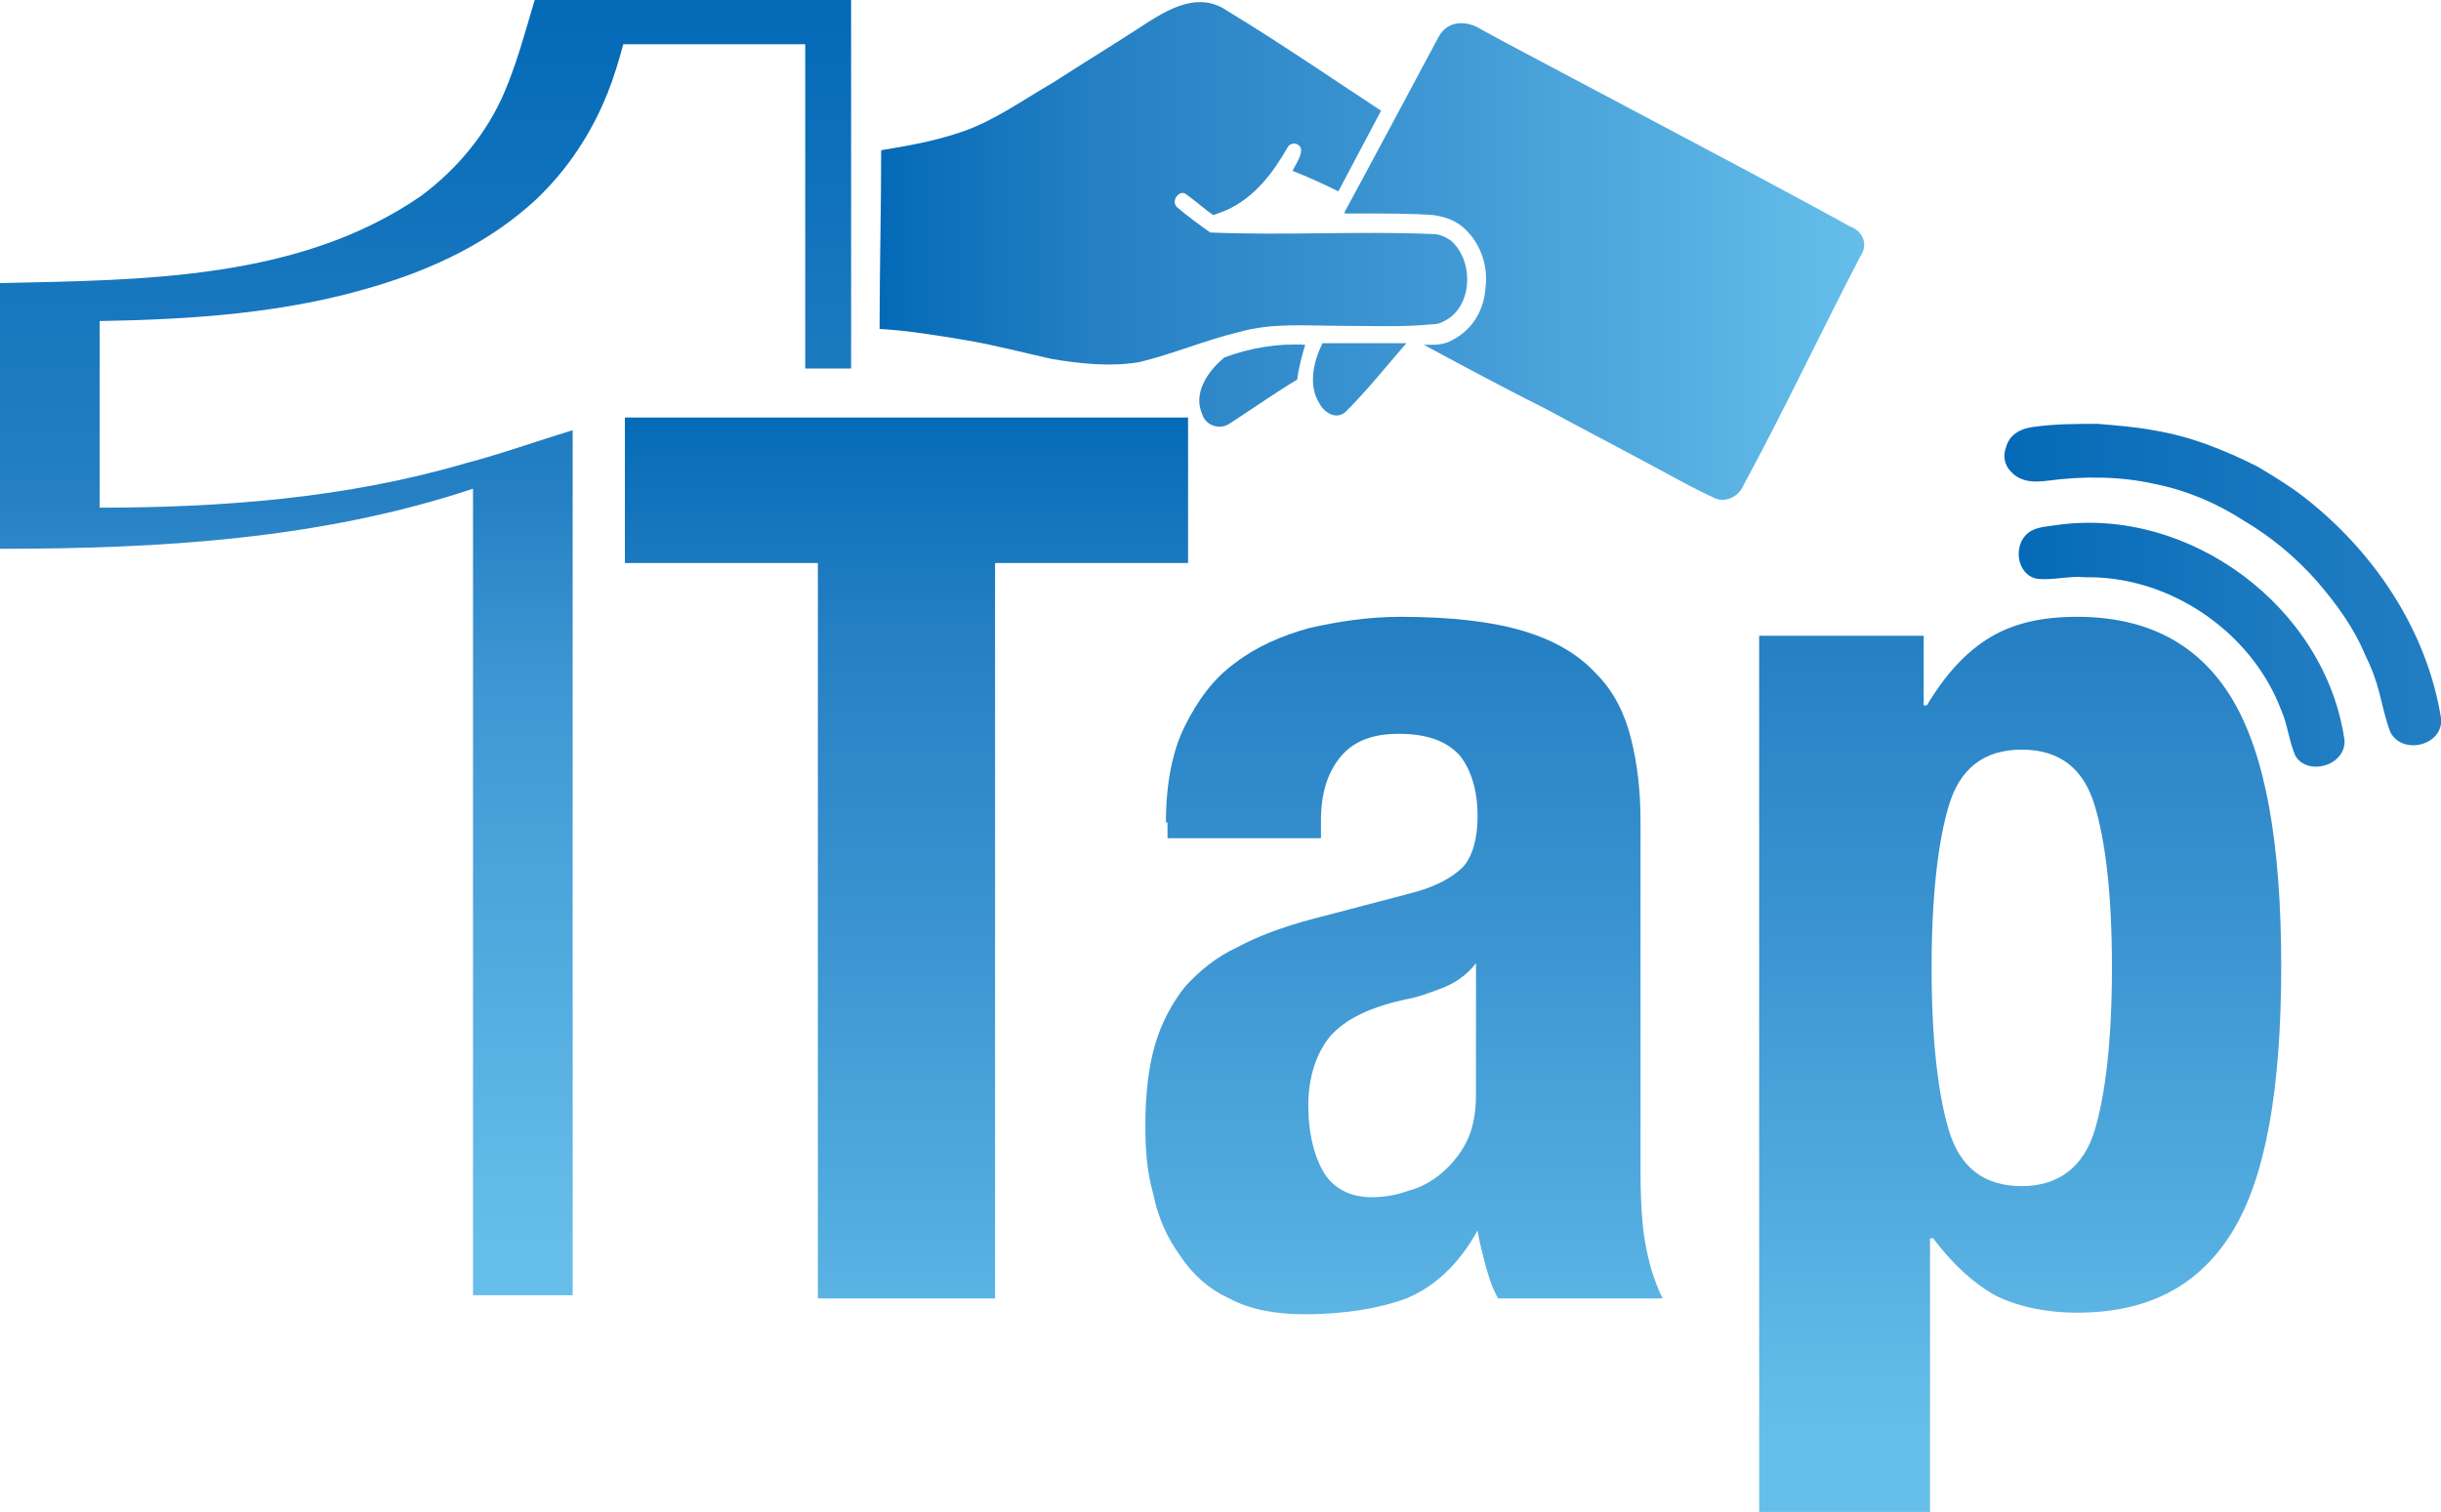
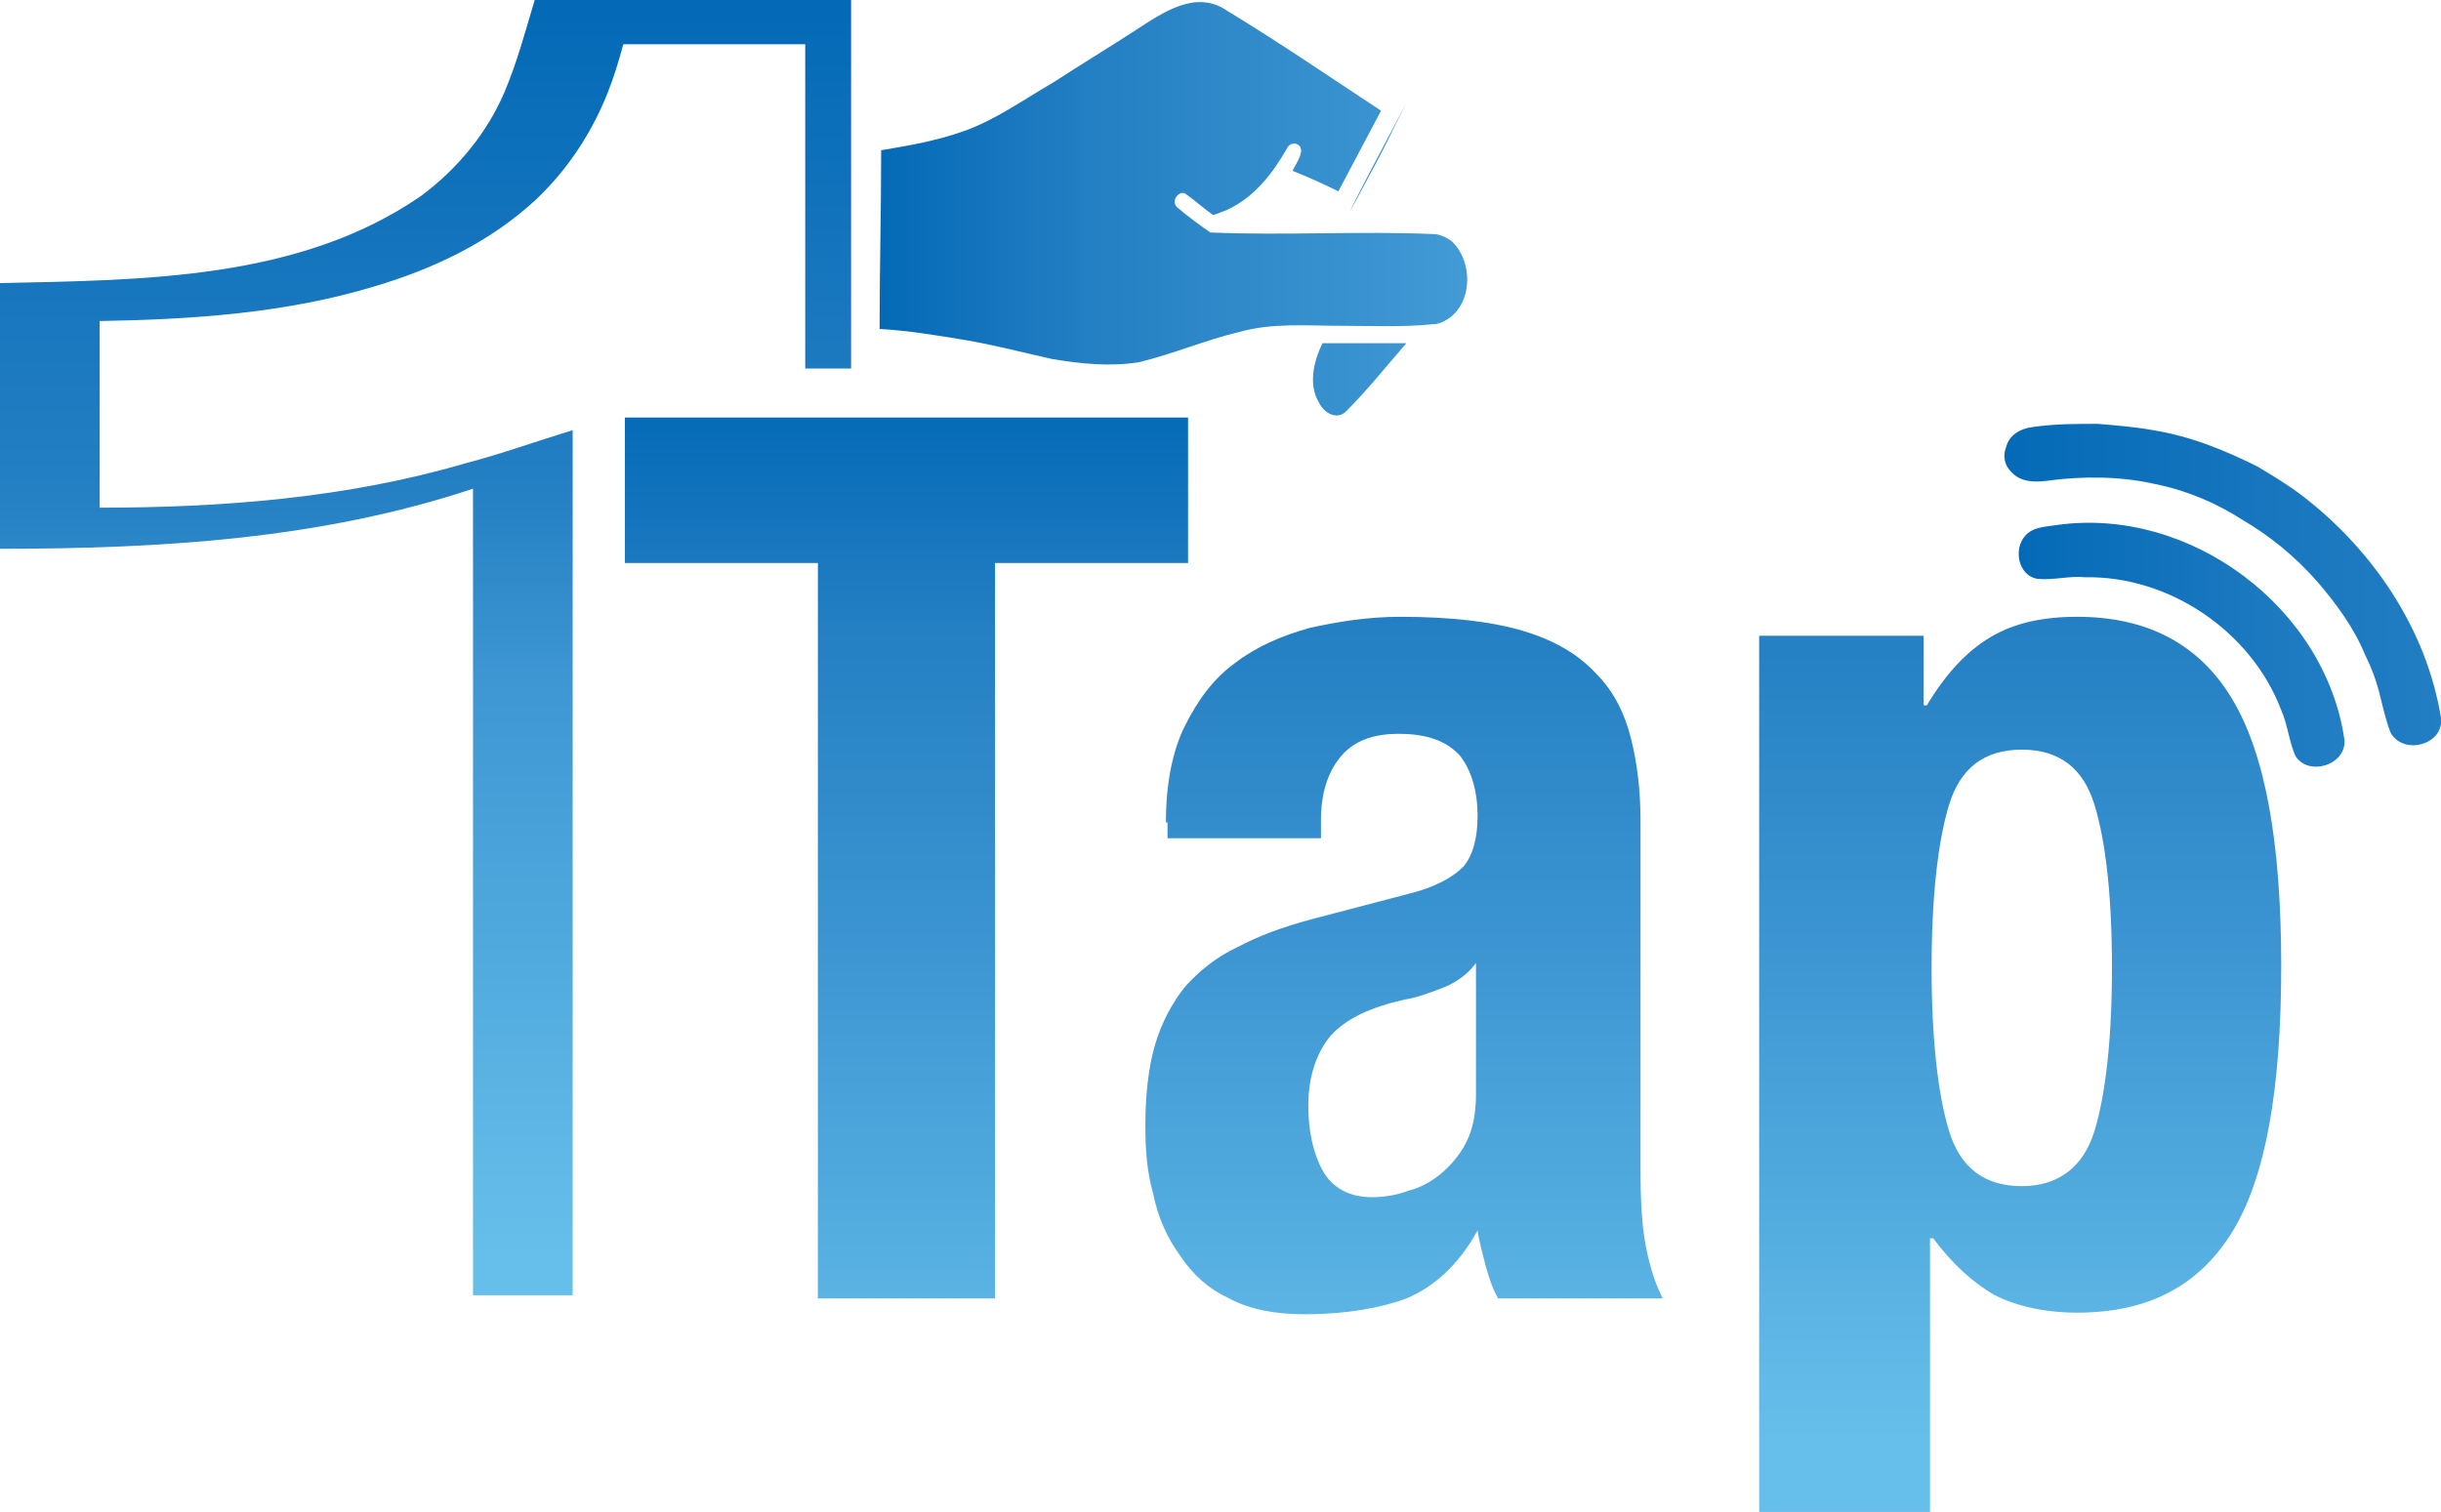
<svg xmlns="http://www.w3.org/2000/svg" version="1.1" id="Layer_1" x="0px" y="0px" width="154.3px" height="95.6px" viewBox="0 0 154.3 95.6" style="enable-background:new 0 0 154.3 95.6;" xml:space="preserve">
  <style type="text/css">
	.st0{display:none;}
	.st1{display:inline;fill:#066CB7;}
	.st2{fill:url(#SVGID_1_);}
	.st3{fill:url(#SVGID_00000116195847217432007940000012406133252827067539_);}
	.st4{fill:url(#SVGID_00000076592198597239263850000015379421611602823340_);}
	.st5{fill:url(#SVGID_00000044168557672620740720000006540033069346652813_);}
	.st6{fill:url(#SVGID_00000134935680030205047610000000686920103211437442_);}
	.st7{fill:url(#SVGID_00000136386519363785318310000011802559089310593946_);}
	.st8{fill:url(#SVGID_00000155107303955716813190000016431979428027869835_);}
	.st9{fill:url(#SVGID_00000165223788847175856230000007229254719168440508_);}
	.st10{fill:url(#SVGID_00000096738072739917143410000017358298907818431669_);}
	.st11{fill:url(#SVGID_00000114065482003194931210000016030070602110730911_);}
	.st12{fill:url(#SVGID_00000031169874498306986720000008825263490532451481_);}
</style>
  <g>
    <g class="st0">
      <path class="st1" d="M30.4,88.3c-0.1-0.2-0.3-0.3-0.5-0.3c-0.1,0-0.2,0-0.3,0.1c-0.1,0.1-0.2,0.2-0.2,0.4    c-0.1,0.2-0.1,0.4-0.1,0.6c0,0.3,0,0.6,0,1c0,0.4,0,0.7,0,1c0,0.3,0.1,0.4,0.1,0.6c0.1,0.1,0.1,0.2,0.2,0.3c0.1,0,0.2,0.1,0.3,0.1    c0.1,0,0.2,0,0.3,0c0.1,0,0.2-0.1,0.2-0.2c0.1-0.1,0.1-0.2,0.1-0.4c0-0.2,0.1-0.4,0.1-0.7h1.1c0,0.3,0,0.6-0.1,0.8    c0,0.3-0.1,0.5-0.3,0.7c-0.1,0.2-0.3,0.4-0.5,0.5c-0.2,0.1-0.5,0.2-0.9,0.2c-0.4,0-0.7-0.1-1-0.2c-0.2-0.1-0.4-0.3-0.6-0.6    c-0.1-0.2-0.2-0.5-0.3-0.9c0-0.3-0.1-0.7-0.1-1.1c0-0.4,0-0.8,0.1-1.1c0-0.3,0.1-0.6,0.3-0.9c0.1-0.2,0.3-0.4,0.6-0.6    c0.2-0.1,0.6-0.2,1-0.2c0.4,0,0.7,0.1,0.9,0.2c0.2,0.1,0.4,0.3,0.5,0.5c0.1,0.2,0.2,0.4,0.2,0.6c0,0.2,0,0.4,0,0.6h-1.1    C30.6,88.8,30.5,88.5,30.4,88.3z" />
-       <path class="st1" d="M32.3,88.9c0-0.3,0.1-0.6,0.3-0.9c0.1-0.2,0.3-0.4,0.6-0.6c0.2-0.1,0.6-0.2,1-0.2c0.4,0,0.7,0.1,1,0.2    c0.2,0.1,0.4,0.3,0.6,0.6c0.1,0.2,0.2,0.5,0.3,0.9c0,0.3,0.1,0.7,0.1,1.1c0,0.4,0,0.8-0.1,1.1c0,0.3-0.1,0.6-0.3,0.9    c-0.1,0.2-0.3,0.4-0.6,0.6c-0.2,0.1-0.6,0.2-1,0.2c-0.4,0-0.7-0.1-1-0.2c-0.2-0.1-0.4-0.3-0.6-0.6c-0.1-0.2-0.2-0.5-0.3-0.9    c0-0.3-0.1-0.7-0.1-1.1C32.2,89.6,32.2,89.2,32.3,88.9z M33.3,91c0,0.3,0.1,0.5,0.1,0.6c0.1,0.2,0.1,0.3,0.2,0.3    C33.8,92,33.9,92,34,92c0.2,0,0.3,0,0.4-0.1c0.1-0.1,0.2-0.2,0.2-0.3c0.1-0.2,0.1-0.4,0.1-0.6c0-0.3,0-0.6,0-0.9    c0-0.4,0-0.7,0-0.9c0-0.3-0.1-0.5-0.1-0.6c-0.1-0.2-0.1-0.3-0.2-0.4C34.3,88.1,34.2,88,34,88c-0.2,0-0.3,0-0.4,0.1    c-0.1,0.1-0.2,0.2-0.2,0.4c-0.1,0.2-0.1,0.4-0.1,0.6c0,0.3,0,0.6,0,0.9C33.3,90.4,33.3,90.7,33.3,91z" />
      <path class="st1" d="M39.1,91L39.1,91l0-3.7h1v5.4h-1.2l-1.3-3.8h0v3.8h-1v-5.4h1.3L39.1,91z" />
      <path class="st1" d="M43.5,91L43.5,91l0-3.7h1v5.4h-1.2l-1.3-3.8h0v3.8h-1v-5.4h1.3L43.5,91z" />
      <path class="st1" d="M48.3,88.2h-1.9v1.3h1.8v0.9h-1.8v1.5h2v0.9h-3.1v-5.4h3V88.2z" />
      <path class="st1" d="M51.1,88.3C51,88.1,50.8,88,50.6,88c-0.1,0-0.2,0-0.3,0.1c-0.1,0.1-0.2,0.2-0.2,0.4c-0.1,0.2-0.1,0.4-0.1,0.6    c0,0.3,0,0.6,0,1c0,0.4,0,0.7,0,1c0,0.3,0.1,0.4,0.1,0.6c0.1,0.1,0.1,0.2,0.2,0.3c0.1,0,0.2,0.1,0.3,0.1c0.1,0,0.2,0,0.3,0    c0.1,0,0.2-0.1,0.2-0.2c0.1-0.1,0.1-0.2,0.1-0.4c0-0.2,0.1-0.4,0.1-0.7h1.1c0,0.3,0,0.6-0.1,0.8c0,0.3-0.1,0.5-0.3,0.7    c-0.1,0.2-0.3,0.4-0.5,0.5c-0.2,0.1-0.5,0.2-0.9,0.2c-0.4,0-0.7-0.1-1-0.2c-0.2-0.1-0.4-0.3-0.6-0.6c-0.1-0.2-0.2-0.5-0.3-0.9    c0-0.3-0.1-0.7-0.1-1.1c0-0.4,0-0.8,0.1-1.1s0.1-0.6,0.3-0.9c0.1-0.2,0.3-0.4,0.6-0.6c0.2-0.1,0.6-0.2,1-0.2    c0.4,0,0.7,0.1,0.9,0.2c0.2,0.1,0.4,0.3,0.5,0.5c0.1,0.2,0.2,0.4,0.2,0.6c0,0.2,0,0.4,0,0.6h-1.1C51.2,88.8,51.2,88.5,51.1,88.3z" />
      <path class="st1" d="M56.2,88.2H55v4.5h-1.1v-4.5h-1.2v-0.9h3.5V88.2z" />
      <path class="st1" d="M56.7,87.3h1.1v5.4h-1.1V87.3z" />
      <path class="st1" d="M58.5,88.9c0-0.3,0.1-0.6,0.3-0.9c0.1-0.2,0.3-0.4,0.6-0.6c0.2-0.1,0.6-0.2,1-0.2c0.4,0,0.7,0.1,1,0.2    c0.2,0.1,0.4,0.3,0.6,0.6c0.1,0.2,0.2,0.5,0.3,0.9s0.1,0.7,0.1,1.1c0,0.4,0,0.8-0.1,1.1c0,0.3-0.1,0.6-0.3,0.9    c-0.1,0.2-0.3,0.4-0.6,0.6c-0.2,0.1-0.6,0.2-1,0.2c-0.4,0-0.7-0.1-1-0.2c-0.2-0.1-0.4-0.3-0.6-0.6c-0.1-0.2-0.2-0.5-0.3-0.9    c0-0.3-0.1-0.7-0.1-1.1C58.5,89.6,58.5,89.2,58.5,88.9z M59.6,91c0,0.3,0.1,0.5,0.1,0.6c0.1,0.2,0.1,0.3,0.2,0.3    C60,92,60.2,92,60.3,92c0.2,0,0.3,0,0.4-0.1c0.1-0.1,0.2-0.2,0.2-0.3c0.1-0.2,0.1-0.4,0.1-0.6c0-0.3,0-0.6,0-0.9    c0-0.4,0-0.7,0-0.9c0-0.3-0.1-0.5-0.1-0.6c-0.1-0.2-0.1-0.3-0.2-0.4c-0.1-0.1-0.2-0.1-0.4-0.1c-0.2,0-0.3,0-0.4,0.1    c-0.1,0.1-0.2,0.2-0.2,0.4c-0.1,0.2-0.1,0.4-0.1,0.6c0,0.3,0,0.6,0,0.9C59.6,90.4,59.6,90.7,59.6,91z" />
      <path class="st1" d="M65.4,91L65.4,91l0-3.7h1v5.4h-1.2l-1.3-3.8h0v3.8h-1v-5.4h1.3L65.4,91z" />
      <path class="st1" d="M68.1,91.2c0,0.1,0,0.2,0,0.3c0,0.1,0.1,0.2,0.1,0.3c0.1,0.1,0.1,0.1,0.2,0.2s0.2,0.1,0.4,0.1    c0.2,0,0.3-0.1,0.5-0.2c0.1-0.1,0.2-0.3,0.2-0.5c0-0.1,0-0.2,0-0.3c0-0.1-0.1-0.2-0.2-0.2c-0.1-0.1-0.2-0.1-0.3-0.2    c-0.1-0.1-0.3-0.1-0.5-0.2c-0.2-0.1-0.5-0.2-0.6-0.3c-0.2-0.1-0.3-0.2-0.4-0.3c-0.1-0.1-0.2-0.3-0.3-0.4c-0.1-0.2-0.1-0.4-0.1-0.6    c0-0.5,0.1-0.9,0.4-1.2c0.3-0.3,0.7-0.4,1.2-0.4c0.2,0,0.5,0,0.7,0.1c0.2,0.1,0.4,0.1,0.5,0.3c0.1,0.1,0.3,0.3,0.3,0.5    c0.1,0.2,0.1,0.4,0.1,0.7v0.2h-1c0-0.3,0-0.5-0.1-0.6C69.1,88.1,69,88,68.8,88c-0.1,0-0.2,0-0.3,0.1c-0.1,0-0.1,0.1-0.2,0.1    c0,0.1-0.1,0.1-0.1,0.2c0,0.1,0,0.2,0,0.2c0,0.2,0,0.3,0.1,0.4c0.1,0.1,0.2,0.2,0.5,0.3l0.8,0.4c0.2,0.1,0.4,0.2,0.5,0.3    c0.1,0.1,0.2,0.2,0.3,0.3c0.1,0.1,0.1,0.2,0.2,0.4c0,0.1,0,0.3,0,0.5c0,0.6-0.2,1-0.5,1.2c-0.3,0.3-0.8,0.4-1.4,0.4    c-0.6,0-1.1-0.1-1.3-0.4c-0.3-0.3-0.4-0.7-0.4-1.2v-0.2h1.1V91.2z" />
      <path class="st1" d="M74.6,87.3l0.8,3.8h0l0.8-3.8h1.6v5.4h-1v-4.3h0l-1,4.3H75l-1-4.3h0v4.3h-1v-5.4H74.6z" />
-       <path class="st1" d="M81,87.3l1.4,5.4h-1.1L81,91.6h-1.4l-0.3,1.1h-1.1l1.4-5.4H81z M80.8,90.7l-0.5-2.4h0l-0.5,2.4H80.8z" />
      <path class="st1" d="M84.7,87.3c0.4,0,0.7,0.1,0.9,0.2c0.2,0.1,0.4,0.3,0.5,0.5c0.1,0.2,0.2,0.5,0.3,0.8c0,0.3,0.1,0.7,0.1,1.1    c0,0.5,0,0.9-0.1,1.2c-0.1,0.4-0.2,0.6-0.3,0.9c-0.1,0.2-0.3,0.4-0.6,0.5c-0.2,0.1-0.5,0.2-0.9,0.2h-1.7v-5.4H84.7z M84.4,91.9    c0.2,0,0.3,0,0.5-0.1c0.1-0.1,0.2-0.2,0.3-0.3c0.1-0.2,0.1-0.4,0.1-0.6c0-0.2,0-0.6,0-0.9c0-0.3,0-0.6,0-0.8    c0-0.2-0.1-0.4-0.1-0.6c-0.1-0.2-0.2-0.3-0.3-0.3c-0.1-0.1-0.3-0.1-0.5-0.1H84v3.8H84.4z" />
      <path class="st1" d="M90.2,88.2h-1.9v1.3h1.8v0.9h-1.8v1.5h2v0.9h-3.1v-5.4h3V88.2z" />
      <path class="st1" d="M95.7,88.2h-1.9v1.3h1.8v0.9h-1.8v1.5h2v0.9h-3.1v-5.4h3V88.2z" />
      <path class="st1" d="M98.7,87.3l1.4,5.4H99l-0.3-1.1h-1.4l-0.3,1.1h-1.1l1.4-5.4H98.7z M98.6,90.7L98,88.3h0l-0.5,2.4H98.6z" />
      <path class="st1" d="M101.4,91.2c0,0.1,0,0.2,0,0.3c0,0.1,0.1,0.2,0.1,0.3c0.1,0.1,0.1,0.1,0.2,0.2c0.1,0,0.2,0.1,0.4,0.1    c0.2,0,0.3-0.1,0.5-0.2c0.1-0.1,0.2-0.3,0.2-0.5c0-0.1,0-0.2,0-0.3c0-0.1-0.1-0.2-0.2-0.2c-0.1-0.1-0.2-0.1-0.3-0.2    c-0.1-0.1-0.3-0.1-0.5-0.2c-0.2-0.1-0.5-0.2-0.6-0.3c-0.2-0.1-0.3-0.2-0.4-0.3c-0.1-0.1-0.2-0.3-0.3-0.4c-0.1-0.2-0.1-0.4-0.1-0.6    c0-0.5,0.1-0.9,0.4-1.2c0.3-0.3,0.7-0.4,1.2-0.4c0.2,0,0.5,0,0.7,0.1c0.2,0.1,0.4,0.1,0.5,0.3c0.1,0.1,0.3,0.3,0.3,0.5    c0.1,0.2,0.1,0.4,0.1,0.7v0.2h-1c0-0.3,0-0.5-0.1-0.6s-0.2-0.2-0.5-0.2c-0.1,0-0.2,0-0.3,0.1c-0.1,0-0.1,0.1-0.2,0.1    s-0.1,0.1-0.1,0.2c0,0.1,0,0.2,0,0.2c0,0.2,0,0.3,0.1,0.4c0.1,0.1,0.2,0.2,0.5,0.3l0.8,0.4c0.2,0.1,0.4,0.2,0.5,0.3    c0.1,0.1,0.2,0.2,0.3,0.3c0.1,0.1,0.1,0.2,0.2,0.4c0,0.1,0,0.3,0,0.5c0,0.6-0.2,1-0.5,1.2c-0.3,0.3-0.8,0.4-1.4,0.4    c-0.6,0-1.1-0.1-1.3-0.4c-0.3-0.3-0.4-0.7-0.4-1.2v-0.2h1.1V91.2z" />
-       <path class="st1" d="M106.1,89.4L106.1,89.4l0.8-2.1h1.2l-1.4,3.3v2.1h-1.1v-2.1l-1.4-3.3h1.2L106.1,89.4z" />
    </g>
    <g>
      <linearGradient id="SVGID_1_" gradientUnits="userSpaceOnUse" x1="57.281" y1="25.927" x2="57.281" y2="91.072">
        <stop offset="0" style="stop-color:#046AB7" />
        <stop offset="0.21" style="stop-color:#247FC3" />
        <stop offset="0.53" style="stop-color:#3D96D2" />
        <stop offset="1" style="stop-color:#66BFEA" />
      </linearGradient>
      <path class="st2" d="M75.1,35.6H62.9v46.5H51.7V35.6H39.5v-9.2h35.6V35.6z" />
      <linearGradient id="SVGID_00000142139368676364237830000013587605922972147600_" gradientUnits="userSpaceOnUse" x1="88.72" y1="25.927" x2="88.72" y2="91.072">
        <stop offset="0" style="stop-color:#046AB7" />
        <stop offset="0.21" style="stop-color:#247FC3" />
        <stop offset="0.53" style="stop-color:#3D96D2" />
        <stop offset="1" style="stop-color:#66BFEA" />
      </linearGradient>
      <path style="fill:url(#SVGID_00000142139368676364237830000013587605922972147600_);" d="M73.7,52c0-2.4,0.4-4.5,1.2-6.1    c0.8-1.6,1.8-3,3.2-4c1.3-1,2.9-1.7,4.7-2.2c1.8-0.4,3.7-0.7,5.7-0.7c3.2,0,5.8,0.3,7.8,0.9c2,0.6,3.5,1.5,4.6,2.7    c1.1,1.1,1.8,2.5,2.2,4.1c0.4,1.6,0.6,3.3,0.6,5.2V74c0,2,0.1,3.5,0.3,4.6c0.2,1.1,0.5,2.3,1.1,3.5H94.7c-0.4-0.7-0.6-1.4-0.8-2.1    c-0.2-0.8-0.4-1.5-0.5-2.2l0,0c-1.2,2.2-2.8,3.6-4.5,4.3c-1.6,0.6-3.8,1-6.4,1c-1.9,0-3.5-0.3-4.8-1c-1.3-0.6-2.3-1.5-3.1-2.7    c-0.8-1.1-1.4-2.4-1.7-3.9c-0.4-1.4-0.5-2.8-0.5-4.3c0-2,0.2-3.7,0.6-5.1c0.4-1.4,1.1-2.7,1.9-3.7c0.9-1,2-1.9,3.3-2.5    c1.3-0.7,2.9-1.3,4.8-1.8l6.1-1.6c1.6-0.4,2.7-1,3.4-1.7c0.6-0.7,0.9-1.8,0.9-3.2c0-1.6-0.4-2.9-1.1-3.8c-0.8-0.9-2-1.4-3.9-1.4    c-1.7,0-2.9,0.5-3.7,1.5c-0.8,1-1.2,2.3-1.2,4V53h-9.7V52z M91.1,62.5c-0.8,0.3-1.6,0.6-2.3,0.7c-2.2,0.5-3.7,1.2-4.7,2.3    c-0.9,1.1-1.4,2.6-1.4,4.4c0,1.6,0.3,3,0.9,4.1c0.6,1.1,1.7,1.7,3.1,1.7c0.7,0,1.5-0.1,2.3-0.4c0.8-0.2,1.5-0.6,2.1-1.1    c0.6-0.5,1.2-1.2,1.6-2c0.4-0.8,0.6-1.8,0.6-3v-8.3C92.7,61.7,91.9,62.2,91.1,62.5z" />
      <linearGradient id="SVGID_00000072264413485475824310000003172826990352251527_" gradientUnits="userSpaceOnUse" x1="127.764" y1="25.927" x2="127.764" y2="91.072">
        <stop offset="0" style="stop-color:#046AB7" />
        <stop offset="0.21" style="stop-color:#247FC3" />
        <stop offset="0.53" style="stop-color:#3D96D2" />
        <stop offset="1" style="stop-color:#66BFEA" />
      </linearGradient>
      <path style="fill:url(#SVGID_00000072264413485475824310000003172826990352251527_);" d="M121.6,40.2v4.4h0.2c1.2-2,2.5-3.4,4-4.3    c1.5-0.9,3.3-1.3,5.5-1.3c4.4,0,7.7,1.7,9.8,5.2c2.1,3.5,3.1,9.1,3.1,16.9s-1,13.4-3.1,16.8c-2.1,3.4-5.3,5.1-9.8,5.1    c-2,0-3.8-0.4-5.2-1.1c-1.4-0.8-2.7-2-3.9-3.6h-0.2v17.4h-10.8V40.2H121.6z M123.2,71.5c0.7,2.3,2.2,3.5,4.6,3.5    c2.3,0,3.9-1.2,4.6-3.5c0.7-2.3,1.1-5.8,1.1-10.3c0-4.6-0.4-8-1.1-10.3c-0.7-2.3-2.2-3.5-4.6-3.5c-2.4,0-3.9,1.2-4.6,3.5    c-0.7,2.3-1.1,5.8-1.1,10.3C122.1,65.7,122.5,69.2,123.2,71.5z" />
    </g>
    <linearGradient id="SVGID_00000077326722507990307680000007364633219234497924_" gradientUnits="userSpaceOnUse" x1="55.751" y1="85.854" x2="118.44" y2="85.854" gradientTransform="matrix(1 0 0 -1 0 95.806)">
      <stop offset="0" style="stop-color:#046AB7" />
      <stop offset="0.21" style="stop-color:#247FC3" />
      <stop offset="0.53" style="stop-color:#3D96D2" />
      <stop offset="1" style="stop-color:#66BFEA" />
    </linearGradient>
    <path style="fill:url(#SVGID_00000077326722507990307680000007364633219234497924_);" d="M88.9,6.5c-1.2,2.3-2.5,4.7-3.6,6.9   l0.4-0.7c0.8-1.5,1.7-3.1,2.4-4.6L88.9,6.5L88.9,6.5L88.9,6.5z" />
    <linearGradient id="SVGID_00000132047298716511974760000011113520852052054452_" gradientUnits="userSpaceOnUse" x1="55.751" y1="84.228" x2="118.44" y2="84.228" gradientTransform="matrix(1 0 0 -1 0 95.806)">
      <stop offset="0" style="stop-color:#046AB7" />
      <stop offset="0.21" style="stop-color:#247FC3" />
      <stop offset="0.53" style="stop-color:#3D96D2" />
      <stop offset="1" style="stop-color:#66BFEA" />
    </linearGradient>
    <path style="fill:url(#SVGID_00000132047298716511974760000011113520852052054452_);" d="M66.5,22.7c1.8,0.3,3.7,0.5,5.5,0.2   c2.1-0.5,4.2-1.4,6.3-1.9c2.1-0.6,4.3-0.4,6.4-0.4c2,0,3.9,0.1,5.9-0.1c0.3,0,0.5-0.1,0.7-0.2c1.8-0.9,1.9-3.8,0.4-5.1   c-0.3-0.2-0.7-0.4-1.1-0.4c-4.7-0.2-9.4,0.1-14.1-0.1c-0.7-0.5-1.4-1-2.1-1.6c-0.3-0.3-0.1-0.8,0.3-0.9c0.1,0,0.2,0,0.3,0.1   c0.7,0.5,1.1,0.9,1.7,1.3c0.3-0.1,0.5-0.2,0.8-0.3c1.8-0.8,3-2.4,3.9-4c0.2-0.3,0.6-0.3,0.8,0c0.2,0.4-0.3,1.1-0.5,1.5   c1,0.4,1.9,0.8,2.9,1.3c0.9-1.7,1.8-3.4,2.7-5.1c-3.2-2.1-6.4-4.3-9.7-6.3c-2-1.4-4.1,0.1-5.8,1.2c-1.7,1.1-3.5,2.2-5.2,3.3   c-1.9,1.1-3.7,2.4-5.7,3.1c-1.7,0.6-3.4,0.9-5.2,1.2c0,3.8-0.1,7.5-0.1,11.3c1.8,0.1,3.6,0.4,5.4,0.7   C62.8,21.8,64.7,22.3,66.5,22.7L66.5,22.7z" />
    <linearGradient id="SVGID_00000064330870637036343230000014545266703386412469_" gradientUnits="userSpaceOnUse" x1="55.751" y1="79.296" x2="118.44" y2="79.296" gradientTransform="matrix(1 0 0 -1 0 95.806)">
      <stop offset="0" style="stop-color:#046AB7" />
      <stop offset="0.21" style="stop-color:#247FC3" />
      <stop offset="0.53" style="stop-color:#3D96D2" />
      <stop offset="1" style="stop-color:#66BFEA" />
    </linearGradient>
-     <path style="fill:url(#SVGID_00000064330870637036343230000014545266703386412469_);" d="M117.6,16.2c-2.5,4.8-4.8,9.7-7.4,14.5   c-0.3,0.7-1.1,1.1-1.8,0.8c-1.1-0.5-2.2-1.1-3.3-1.7c-2.4-1.3-4.9-2.6-7.3-3.9c-2.4-1.2-5.4-2.8-7.8-4.1c0.2,0,0.4,0,0.6,0   c0.4,0,0.9-0.1,1.2-0.3c1.2-0.6,2-1.8,2.1-3.3c0.2-1.5-0.4-3-1.5-3.9c-0.5-0.4-1.1-0.6-1.8-0.7c-1.3-0.1-2.8-0.1-4.6-0.1   c-0.3,0-0.6,0-1,0c0,0,0,0,0-0.1c1.2-2.2,5.1-9.5,5.9-11c0.6-1.2,1.9-1.1,2.8-0.5c1.4,0.8,19.5,10.3,23.2,12.4   C117.8,14.6,118.1,15.5,117.6,16.2L117.6,16.2z" />
    <linearGradient id="SVGID_00000003084322788544008490000008720334094005898162_" gradientUnits="userSpaceOnUse" x1="55.751" y1="71.441" x2="118.44" y2="71.441" gradientTransform="matrix(1 0 0 -1 0 95.806)">
      <stop offset="0" style="stop-color:#046AB7" />
      <stop offset="0.21" style="stop-color:#247FC3" />
      <stop offset="0.53" style="stop-color:#3D96D2" />
      <stop offset="1" style="stop-color:#66BFEA" />
    </linearGradient>
-     <path style="fill:url(#SVGID_00000003084322788544008490000008720334094005898162_);" d="M76,26.2c0.2,0.7,1.1,1,1.7,0.6   c1.4-0.9,2.8-1.9,4.3-2.8c0.1-0.8,0.3-1.5,0.5-2.2c-1.7-0.1-3.5,0.2-5.1,0.8C76.3,23.5,75.4,24.9,76,26.2L76,26.2z" />
    <linearGradient id="SVGID_00000039091717240758722130000003661658631195738240_" gradientUnits="userSpaceOnUse" x1="55.751" y1="71.761" x2="118.44" y2="71.761" gradientTransform="matrix(1 0 0 -1 0 95.806)">
      <stop offset="0" style="stop-color:#046AB7" />
      <stop offset="0.21" style="stop-color:#247FC3" />
      <stop offset="0.53" style="stop-color:#3D96D2" />
      <stop offset="1" style="stop-color:#66BFEA" />
    </linearGradient>
    <path style="fill:url(#SVGID_00000039091717240758722130000003661658631195738240_);" d="M83.4,25.5c0.3,0.6,1.1,1.1,1.7,0.5   c1.3-1.3,2.5-2.8,3.8-4.3c-1.8,0-3.5,0-5.3,0C83,22.9,82.7,24.4,83.4,25.5L83.4,25.5z" />
    <linearGradient id="SVGID_00000052791730188565301550000009495692825037920645_" gradientUnits="userSpaceOnUse" x1="26.926" y1="94.854" x2="26.926" y2="16.436" gradientTransform="matrix(1 0 0 -1 0 95.806)">
      <stop offset="0" style="stop-color:#046AB7" />
      <stop offset="0.38" style="stop-color:#247FC3" />
      <stop offset="0.53" style="stop-color:#3D96D2" />
      <stop offset="1" style="stop-color:#66BFEA" />
    </linearGradient>
    <path style="fill:url(#SVGID_00000052791730188565301550000009495692825037920645_);" d="M29.9,81.9c2.1,0,4.2,0,6.3,0   c0-2.6,0-51.3,0-54.7c-2.3,0.7-4.5,1.5-6.8,2.1c-7.5,2.2-15.4,2.8-23.1,2.8c0-3,0-6,0-9c0-0.9,0-1.9,0-2.8   c5.9-0.1,11.8-0.5,17.4-2.2c3.7-1.1,7.3-2.8,10.2-5.5c2-1.9,3.5-4.2,4.5-6.7c0.4-1,0.7-2,1-3.1c3.8,0,7.7,0,11.5,0   c0,2.4,0,16,0,20.5c1,0,1.9,0,2.9,0c0-4.5,0-20,0-23.3c-6.7-0.1-13.4,0-20,0c-0.6,2-1.1,3.9-1.9,5.8c-1.1,2.6-3,4.9-5.3,6.6   C18.9,17.7,9.1,17.7,0,17.9c0,1.7,0,3.5,0,5.2c0,3.9,0,7.7,0,11.6c10.1,0,20.3-0.6,29.9-3.8C29.9,31.9,29.9,77.8,29.9,81.9z" />
    <linearGradient id="SVGID_00000139294909414319261430000016123017023243644593_" gradientUnits="userSpaceOnUse" x1="126.752" y1="58.833" x2="154.313" y2="58.833" gradientTransform="matrix(1 0 0 -1 0 95.806)">
      <stop offset="0" style="stop-color:#046AB7" />
      <stop offset="1" style="stop-color:#237EC3" />
    </linearGradient>
    <path style="fill:url(#SVGID_00000139294909414319261430000016123017023243644593_);" d="M154.3,45.4c-0.9-5.6-4.3-10.6-8.7-14   c-0.9-0.7-1.9-1.3-2.9-1.9c-1-0.5-2.1-1-3.2-1.4c-1.1-0.4-2.2-0.7-3.4-0.9c-1.1-0.2-2.3-0.3-3.5-0.4c-1.4,0-2.7,0-4.1,0.2   c-0.8,0.1-1.5,0.5-1.7,1.3c-0.2,0.5-0.1,1.1,0.3,1.5c0.6,0.7,1.5,0.7,2.3,0.6c2.2-0.3,4.6-0.3,6.8,0.2c2,0.4,3.9,1.2,5.6,2.3   c1.7,1,3.3,2.3,4.7,3.9c1.2,1.4,2.3,2.9,3,4.6c0.4,0.8,0.7,1.6,0.9,2.4c0.2,0.8,0.4,1.7,0.7,2.5C151.9,47.8,154.5,47.1,154.3,45.4   L154.3,45.4z" />
    <linearGradient id="SVGID_00000096742278641523138350000018076319860030800052_" gradientUnits="userSpaceOnUse" x1="127.674" y1="55.046" x2="148.234" y2="55.046" gradientTransform="matrix(1 0 0 -1 0 95.806)">
      <stop offset="0" style="stop-color:#046AB7" />
      <stop offset="1" style="stop-color:#237EC3" />
    </linearGradient>
    <path style="fill:url(#SVGID_00000096742278641523138350000018076319860030800052_);" d="M130,33.2c-0.6,0.1-1.3,0.1-1.8,0.5   c-1,0.8-0.7,2.7,0.6,2.9c1,0.1,2-0.2,3-0.1c5.3-0.1,10.5,3.4,12.4,8.4c0.4,0.9,0.5,2,0.9,2.9c0.8,1.3,3.2,0.6,3.1-1   C147,38.4,138.4,32,130,33.2L130,33.2z" />
  </g>
</svg>